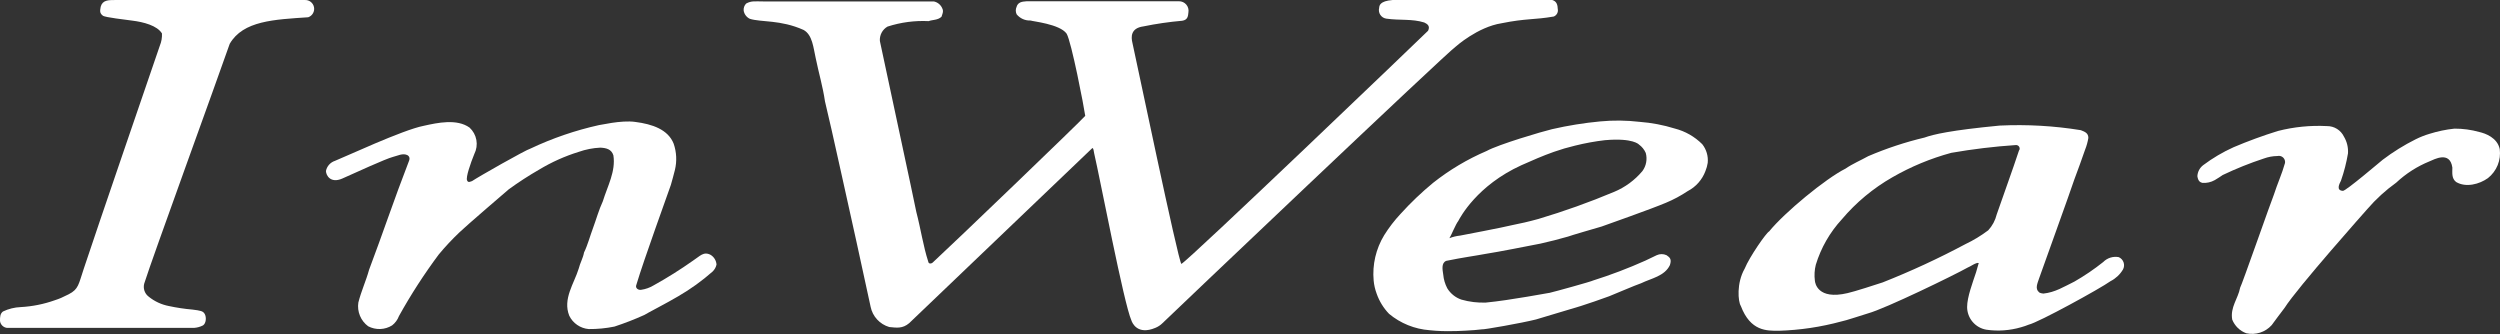
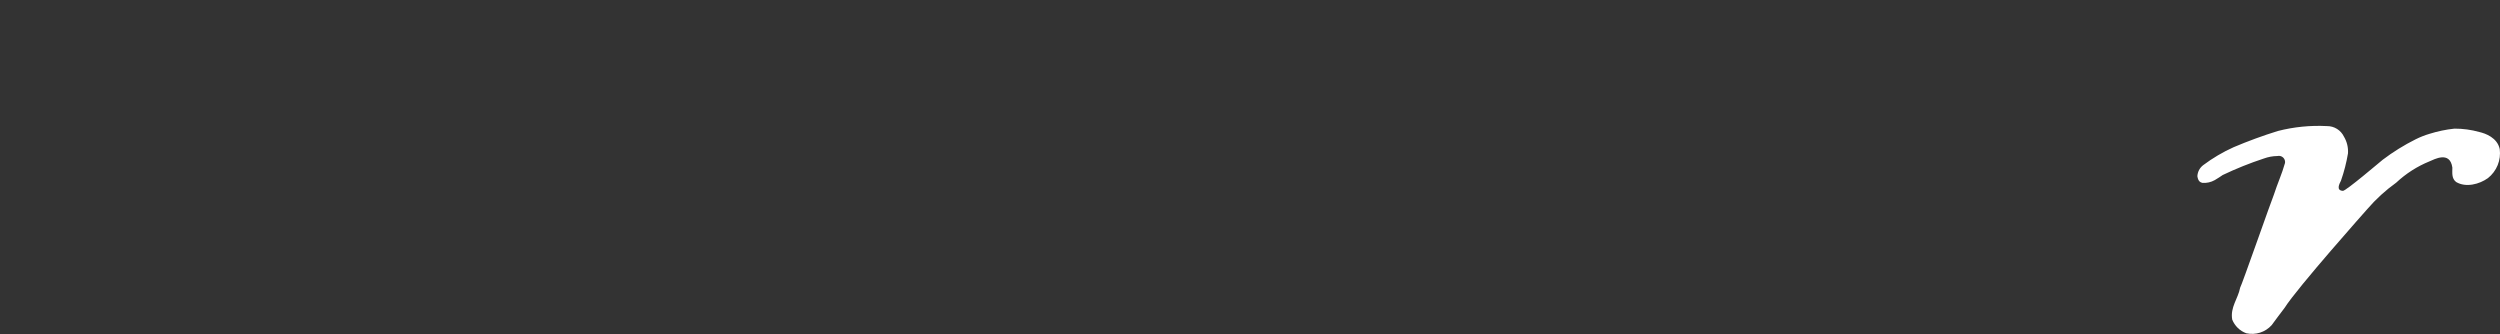
<svg xmlns="http://www.w3.org/2000/svg" width="157" height="21" viewBox="0 0 157 21" fill="none">
  <rect x="0" y="0" width="157" height="21" fill="#333333" stroke="none" />
-   <path fill-rule="evenodd" clip-rule="evenodd" d="M4.312 18.481C4.944 18.158 4.932 17.85 5.264 16.867C6.137 14.224 9.408 4.71 10.04 2.862C10.139 2.622 10.184 2.362 10.172 2.102C9.872 1.603 9.003 1.381 8.305 1.295C7.915 1.236 6.589 1.096 6.457 0.983C6.227 0.808 6.293 0.64 6.324 0.422C6.437 0.001 6.811 0.001 7.233 0.001H19.148C19.281 -0.005 19.413 0.037 19.518 0.12C19.623 0.203 19.695 0.322 19.72 0.453C19.745 0.585 19.722 0.721 19.654 0.837C19.587 0.953 19.481 1.041 19.354 1.084C17.233 1.229 15.268 1.295 14.426 2.753C13.709 4.82 9.474 16.458 9.088 17.717C9.033 17.853 9.017 18.003 9.042 18.148C9.068 18.292 9.134 18.427 9.233 18.536L9.342 18.634C9.707 18.928 10.14 19.129 10.601 19.218C11.09 19.323 11.585 19.398 12.083 19.441C12.601 19.507 12.757 19.53 12.863 19.729C12.968 19.928 12.948 20.302 12.749 20.435C12.575 20.524 12.384 20.577 12.188 20.591H0.437C0.326 20.578 0.223 20.528 0.144 20.45C0.065 20.371 0.014 20.268 0 20.158C0 19.916 0 19.706 0.187 19.561C0.536 19.394 0.916 19.3 1.302 19.285C2.031 19.245 2.751 19.101 3.439 18.856C3.603 18.801 3.704 18.766 3.829 18.712L4.312 18.481Z" fill="white" />
-   <path fill-rule="evenodd" clip-rule="evenodd" d="M97.485 0.001H87.449C86.642 0.067 86.623 0.356 86.611 0.496C86.591 0.57 86.588 0.648 86.601 0.724C86.614 0.799 86.642 0.872 86.685 0.935C86.728 0.999 86.784 1.053 86.849 1.094C86.914 1.134 86.987 1.16 87.063 1.171C87.905 1.292 88.677 1.171 89.442 1.412C89.629 1.502 89.832 1.623 89.683 1.931C89.293 2.321 74.61 16.388 74.189 16.575C73.978 16.334 71.347 3.709 71.117 2.695C71.027 2.329 70.996 1.767 71.803 1.658C72.609 1.493 73.424 1.375 74.244 1.303C74.598 1.249 74.61 1.003 74.633 0.773C74.648 0.687 74.643 0.598 74.619 0.514C74.596 0.429 74.553 0.351 74.496 0.285C74.439 0.219 74.368 0.166 74.288 0.13C74.207 0.095 74.121 0.077 74.033 0.079H64.473C64.383 0.11 63.954 0.044 63.845 0.422C63.81 0.496 63.791 0.578 63.791 0.66C63.791 0.742 63.81 0.824 63.845 0.898C63.95 1.027 64.084 1.129 64.235 1.197C64.387 1.264 64.553 1.296 64.719 1.288C64.82 1.342 66.555 1.506 66.984 2.114C67.284 2.613 68.079 6.723 68.153 7.276C67.888 7.596 59.763 15.398 58.593 16.47C58.515 16.56 58.316 16.603 58.293 16.427C57.985 15.488 57.821 14.361 57.544 13.308C57.521 13.121 55.365 3.116 55.256 2.574C55.243 2.394 55.281 2.213 55.365 2.053C55.45 1.893 55.578 1.76 55.735 1.67C56.569 1.401 57.445 1.284 58.32 1.327C58.543 1.237 58.905 1.272 59.127 1.05C59.17 0.906 59.272 0.718 59.182 0.543C59.138 0.429 59.065 0.328 58.972 0.249C58.879 0.17 58.767 0.116 58.648 0.091C59.003 0.091 49.864 0.091 47.973 0.091C47.431 0.091 47.193 0.036 46.858 0.223C46.801 0.281 46.758 0.35 46.731 0.426C46.704 0.502 46.694 0.583 46.702 0.664C46.719 0.775 46.764 0.881 46.832 0.971C46.9 1.062 46.989 1.134 47.092 1.182C47.789 1.405 49.014 1.229 50.464 1.88C51.026 2.188 51.08 3.007 51.224 3.639C51.423 4.61 51.669 5.417 51.809 6.368C52.133 7.651 53.603 14.384 53.79 15.199C53.911 15.729 54.675 19.266 54.675 19.266C54.735 19.564 54.876 19.84 55.083 20.064C55.289 20.288 55.552 20.452 55.845 20.537C56.309 20.583 56.675 20.65 57.096 20.295L68.602 9.296C68.688 9.339 68.676 9.471 68.711 9.616C69.101 11.296 70.579 19.067 71.05 20.116C71.105 20.291 71.44 21.055 72.552 20.591C72.722 20.523 72.877 20.421 73.008 20.291C73.292 20.006 90.865 3.296 91.418 2.929C91.418 2.929 92.791 1.693 94.304 1.459C95.816 1.151 96.37 1.249 97.575 1.038C97.666 1.002 97.741 0.934 97.787 0.848C97.834 0.762 97.848 0.662 97.828 0.566C97.817 0.321 97.774 0.091 97.485 0.001Z" fill="white" />
-   <path fill-rule="evenodd" clip-rule="evenodd" d="M42.307 9.026C42.489 9.556 42.516 10.127 42.385 10.671C42.287 11.061 42.221 11.291 42.131 11.611C41.944 12.165 40.439 16.29 39.963 17.888C39.878 18.087 40.077 18.232 40.264 18.2C40.539 18.161 40.805 18.067 41.043 17.924C41.899 17.45 42.728 16.929 43.527 16.364C43.96 16.087 44.182 15.767 44.634 16.009C44.738 16.075 44.826 16.164 44.889 16.27C44.952 16.375 44.989 16.495 44.997 16.617C44.96 16.782 44.876 16.932 44.755 17.05C44.086 17.64 43.36 18.163 42.587 18.61C41.936 19 40.587 19.694 40.466 19.779C39.853 20.056 39.226 20.299 38.587 20.509C38.053 20.618 37.51 20.67 36.965 20.665C36.707 20.642 36.46 20.552 36.247 20.405C36.033 20.259 35.862 20.059 35.749 19.826C35.328 18.773 36.057 17.803 36.345 16.863C36.423 16.532 36.622 16.189 36.677 15.857C36.899 15.413 37.066 14.785 37.25 14.297C37.433 13.81 37.605 13.182 37.858 12.64C38.158 11.67 38.677 10.761 38.521 9.755C38.4 9.365 38.069 9.291 37.702 9.272C37.239 9.293 36.782 9.383 36.345 9.537C35.474 9.807 34.639 10.181 33.858 10.652C33.201 11.03 32.564 11.443 31.951 11.888C31.951 11.888 29.222 14.227 28.859 14.586C28.397 15.025 27.96 15.491 27.553 15.982C26.635 17.214 25.8 18.506 25.054 19.85C24.968 20.081 24.82 20.283 24.625 20.434C24.401 20.574 24.144 20.653 23.88 20.662C23.616 20.672 23.354 20.612 23.12 20.489C22.891 20.32 22.713 20.093 22.605 19.83C22.496 19.568 22.461 19.28 22.504 19C22.691 18.259 22.988 17.639 23.178 16.941C24.017 14.723 24.781 12.434 25.654 10.188C25.721 10.036 25.775 9.868 25.596 9.748C25.299 9.592 24.956 9.79 24.668 9.857C24.227 9.97 22.305 10.851 21.486 11.217C20.769 11.525 20.48 11.03 20.469 10.742C20.497 10.594 20.565 10.457 20.664 10.345C20.764 10.233 20.891 10.149 21.034 10.102C21.607 9.88 25.299 8.153 26.602 7.903C27.487 7.704 28.692 7.447 29.487 8.012C29.711 8.218 29.862 8.491 29.916 8.79C29.97 9.09 29.925 9.398 29.787 9.67C29.553 10.247 29.245 11.128 29.331 11.327C29.378 11.416 29.409 11.471 29.643 11.373C30.033 11.108 32.992 9.424 33.324 9.326C34.694 8.679 36.133 8.186 37.612 7.857C37.612 7.88 39.004 7.525 39.901 7.658C40.958 7.794 41.956 8.129 42.307 9.026Z" fill="white" />
  <path fill-rule="evenodd" clip-rule="evenodd" d="M146.14 7.919C146.361 7.917 146.579 7.979 146.766 8.096C146.954 8.214 147.105 8.382 147.2 8.581C147.389 8.897 147.477 9.263 147.454 9.63C147.356 10.214 147.209 10.788 147.013 11.346C146.912 11.545 146.69 11.962 147.134 11.985C147.298 12.016 149.497 10.141 149.63 10.036C150.281 9.542 150.977 9.11 151.708 8.745C151.988 8.605 152.28 8.491 152.581 8.402C153.089 8.242 153.611 8.133 154.141 8.078C154.668 8.076 155.192 8.147 155.7 8.289C156.09 8.379 156.827 8.644 156.983 9.361C157.028 9.703 156.984 10.052 156.854 10.371C156.724 10.691 156.513 10.972 156.242 11.186C155.7 11.576 154.85 11.794 154.242 11.428C153.953 11.198 154.008 10.866 154.008 10.523C153.856 9.451 152.858 10.016 152.573 10.133C151.8 10.447 151.092 10.9 150.483 11.47C149.815 11.949 149.207 12.505 148.67 13.127C148.67 13.127 144.261 18.079 143.477 19.327C143.212 19.658 142.923 20.079 142.658 20.422C142.461 20.64 142.21 20.801 141.931 20.89C141.652 20.979 141.354 20.992 141.067 20.929C140.867 20.856 140.685 20.742 140.533 20.593C140.38 20.445 140.261 20.265 140.182 20.068C140.05 19.288 140.549 18.762 140.681 18.067C140.759 17.978 142.713 12.398 142.802 12.219C143.013 11.556 143.309 10.917 143.5 10.231C143.509 10.168 143.502 10.104 143.481 10.044C143.459 9.985 143.423 9.932 143.377 9.889C143.33 9.846 143.273 9.816 143.212 9.8C143.151 9.784 143.086 9.783 143.025 9.798C142.733 9.801 142.445 9.854 142.171 9.954C141.288 10.244 140.425 10.591 139.586 10.991C139.418 11.1 139.321 11.178 139.087 11.311C138.85 11.444 138.579 11.505 138.307 11.486C138.163 11.443 138.042 11.377 137.995 11.065C138.002 10.93 138.038 10.797 138.101 10.677C138.165 10.557 138.254 10.453 138.362 10.371C138.955 9.926 139.596 9.548 140.272 9.244C141.18 8.859 142.106 8.519 143.048 8.227C144.057 7.968 145.1 7.864 146.14 7.919Z" fill="white" />
-   <path fill-rule="evenodd" clip-rule="evenodd" d="M102.968 7.652C103.718 7.709 104.46 7.85 105.179 8.073C105.831 8.24 106.426 8.579 106.902 9.056C107.163 9.387 107.286 9.806 107.245 10.226C107.218 10.403 107.169 10.578 107.101 10.744C106.898 11.288 106.501 11.736 105.986 12.003C105.554 12.291 105.096 12.537 104.617 12.736C103.697 13.126 101.003 14.074 100.582 14.226C100.274 14.316 98.593 14.803 98.472 14.857C97.907 15.021 97.334 15.165 96.745 15.298C95.997 15.442 94.172 15.809 93.263 15.949C92.601 16.074 91.907 16.16 90.823 16.382C90.503 16.515 90.589 16.936 90.635 17.244C90.662 17.545 90.748 17.838 90.889 18.105C91.092 18.438 91.405 18.689 91.774 18.815C92.273 18.958 92.791 19.021 93.31 19.002C94.835 18.858 97.365 18.37 97.299 18.394C97.689 18.304 99.95 17.676 100.051 17.614C101.165 17.262 102.257 16.847 103.323 16.37L104.04 16.027C104.137 15.982 104.243 15.958 104.35 15.958C104.457 15.958 104.563 15.982 104.66 16.027C104.871 16.171 104.991 16.273 104.871 16.647C104.539 17.345 103.701 17.477 103.069 17.785C102.679 17.918 101.346 18.491 101.057 18.604C100.769 18.717 99.498 19.154 99.268 19.22C99.038 19.287 97.135 19.864 96.46 20.062C95.54 20.293 93.143 20.714 93.065 20.682C92.612 20.749 91.341 20.803 91.287 20.792C90.782 20.808 90.276 20.79 89.774 20.737C88.84 20.666 87.951 20.307 87.232 19.708C86.883 19.345 86.617 18.912 86.452 18.437C86.354 18.173 86.291 17.898 86.265 17.618C86.175 16.621 86.408 15.623 86.928 14.768C87.227 14.29 87.572 13.842 87.957 13.43C88.59 12.732 89.272 12.08 90 11.481C91.027 10.669 92.157 9.996 93.361 9.481C94.102 9.071 96.87 8.253 97.47 8.112C98.465 7.884 99.473 7.721 100.488 7.625C101.313 7.546 102.145 7.555 102.968 7.652ZM125.582 7.886C122.498 8.182 121.414 8.44 120.86 8.639C119.65 8.927 118.467 9.318 117.324 9.808C116.871 10.062 116.341 10.284 115.901 10.588C114.649 11.216 112.076 13.337 111.101 14.534C110.926 14.608 109.865 16.136 109.565 16.873C109.046 17.778 109.148 18.94 109.323 19.212C109.931 20.815 110.957 20.772 111.709 20.772C113.036 20.732 114.354 20.536 115.635 20.187C115.865 20.152 117.016 19.766 117.312 19.68C118.408 19.38 122.739 17.271 123.57 16.803C123.734 16.748 124.1 16.464 124.264 16.518L124.1 17.091C123.889 17.735 123.535 18.651 123.535 19.279C123.536 19.622 123.658 19.953 123.88 20.214C124.102 20.475 124.409 20.65 124.747 20.706C125.477 20.81 126.22 20.757 126.927 20.55C127.091 20.505 127.252 20.45 127.41 20.386C128.03 20.242 131.898 18.121 132.541 17.657C132.865 17.493 133.135 17.24 133.321 16.928C133.359 16.86 133.382 16.785 133.389 16.708C133.396 16.63 133.387 16.552 133.362 16.479C133.337 16.405 133.297 16.338 133.244 16.281C133.191 16.224 133.127 16.178 133.056 16.148C132.881 16.116 132.7 16.127 132.53 16.18C132.36 16.234 132.206 16.329 132.081 16.456C131.51 16.911 130.905 17.321 130.272 17.684C129.617 18.004 129.067 18.359 128.323 18.437C128.089 18.413 128.046 18.347 128.046 18.347C127.788 18.125 127.956 17.793 128.046 17.509C128.167 17.154 130.077 11.871 130.268 11.27C130.334 11.126 130.865 9.633 130.943 9.403C131.038 9.164 131.108 8.916 131.149 8.662C131.149 8.35 130.919 8.272 130.674 8.175C128.995 7.902 127.292 7.806 125.593 7.886H125.582ZM100.8 8.802C100.164 8.876 99.534 8.991 98.913 9.146C98.465 9.252 98.022 9.382 97.587 9.535C96.889 9.781 96.215 10.077 95.54 10.378C92.757 11.649 91.708 13.637 91.575 13.887C91.431 14.054 91.107 14.85 91.022 14.959C91.238 14.874 91.465 14.819 91.696 14.795C91.696 14.795 94.48 14.265 94.956 14.14C95.498 14.031 95.962 13.93 96.613 13.75C98.226 13.269 99.813 12.702 101.365 12.05C102.054 11.764 102.664 11.316 103.143 10.744C103.262 10.582 103.343 10.396 103.379 10.199C103.415 10.002 103.407 9.799 103.354 9.606C103.261 9.393 103.113 9.21 102.925 9.075C102.925 9.075 102.558 8.65 100.812 8.802H100.8ZM126.798 9.434C126.365 10.748 125.858 12.12 125.394 13.466C125.304 13.838 125.12 14.182 124.86 14.464C124.412 14.801 123.932 15.092 123.425 15.333C121.741 16.231 120.007 17.033 118.232 17.735C117.866 17.856 116.439 18.32 116.021 18.409C114.142 18.85 113.986 17.766 113.975 17.63C113.93 17.294 113.95 16.952 114.033 16.624C114.357 15.563 114.916 14.589 115.667 13.774C116.562 12.715 117.636 11.822 118.84 11.134C120.003 10.465 121.246 9.949 122.54 9.598C123.88 9.364 125.231 9.201 126.588 9.11C126.628 9.106 126.668 9.112 126.705 9.129C126.742 9.146 126.773 9.172 126.796 9.205C126.819 9.239 126.832 9.278 126.835 9.318C126.837 9.358 126.828 9.398 126.81 9.434H126.798Z" fill="white" />
</svg>